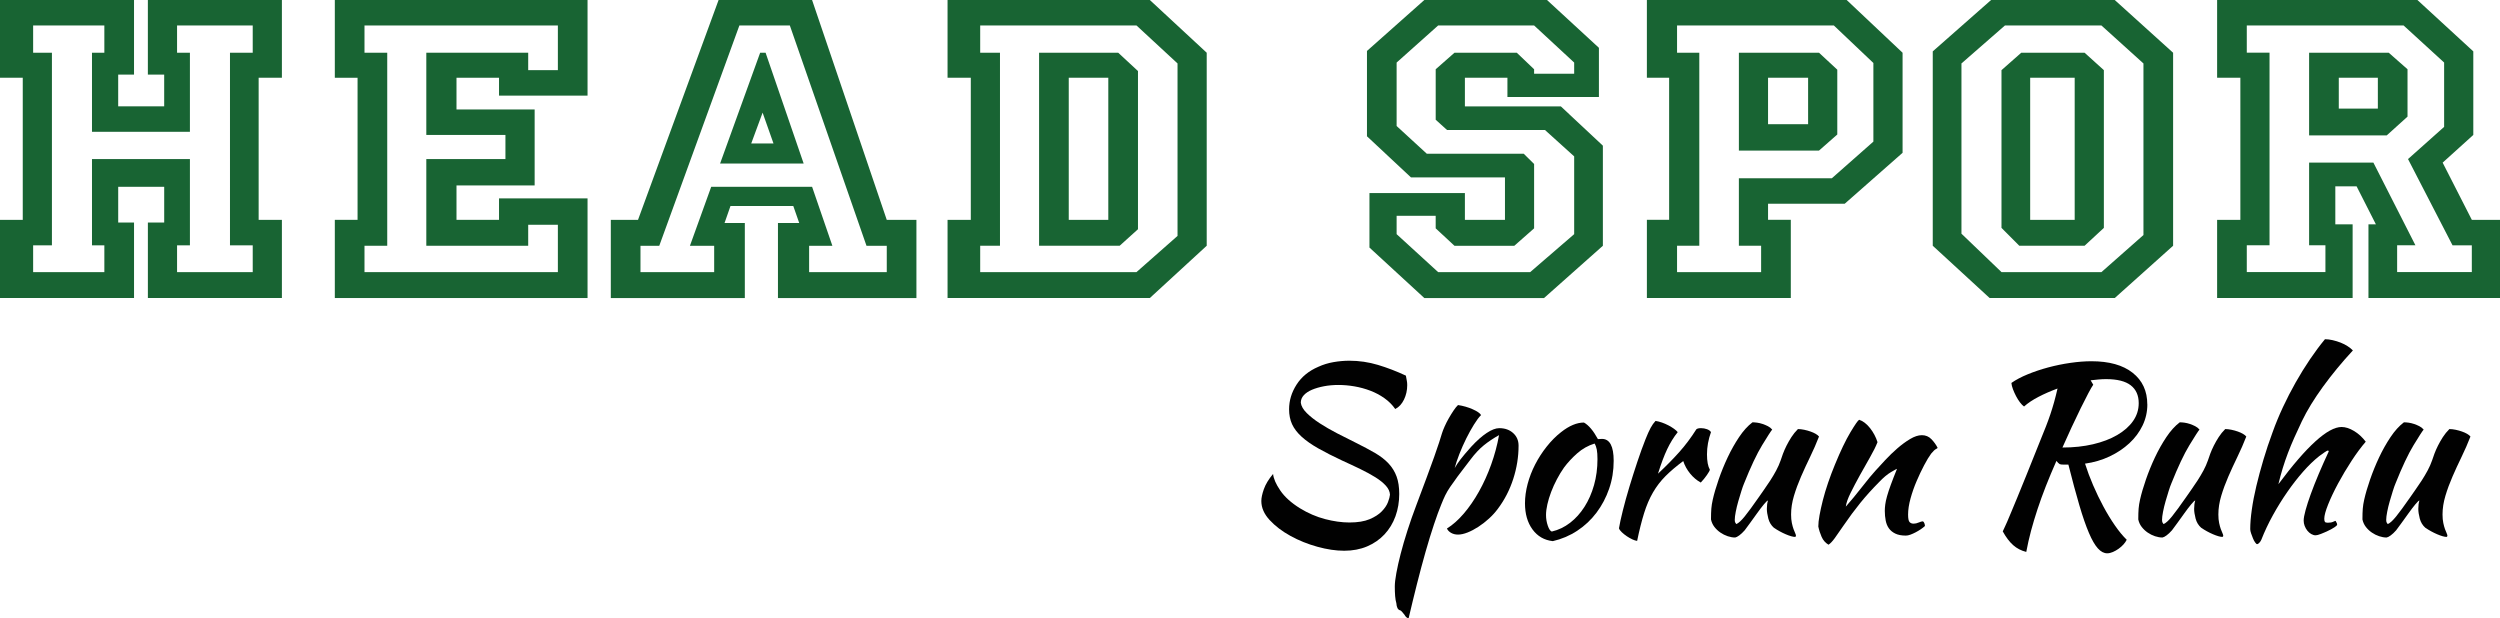
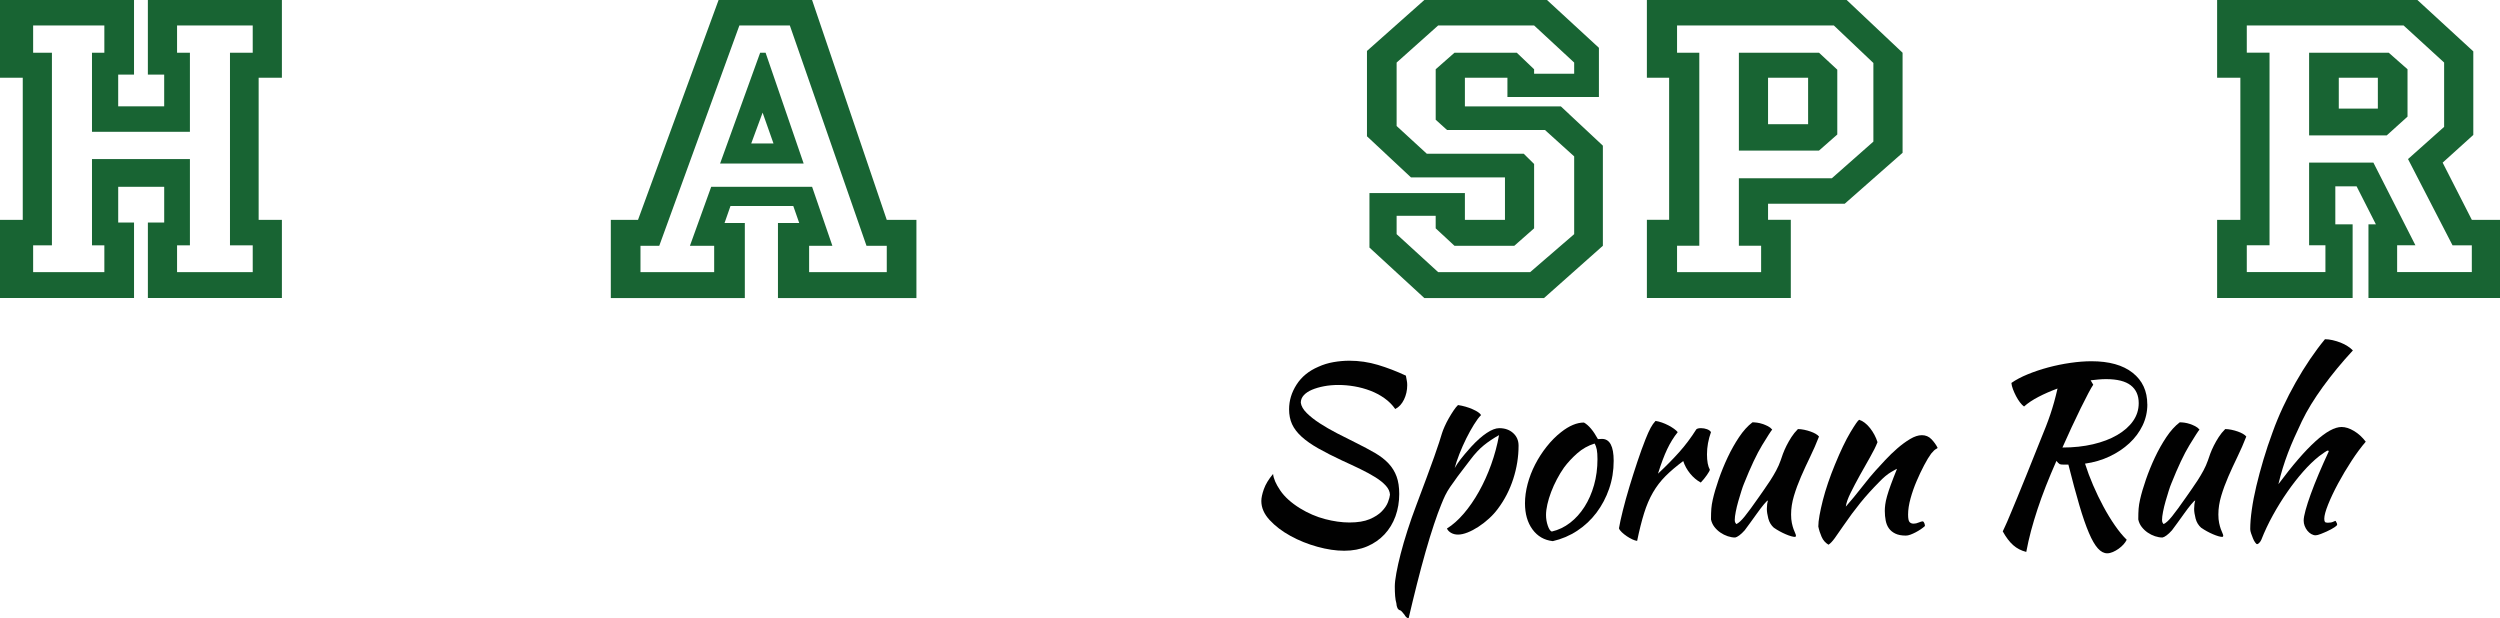
<svg xmlns="http://www.w3.org/2000/svg" id="Layer_1" data-name="Layer 1" viewBox="0 0 1573.08 389.13">
  <defs>
    <style>
      .cls-1 {
        fill: #186433;
      }

      .cls-2 {
        fill: #010101;
      }
    </style>
  </defs>
  <g id="g34">
    <g id="g40">
      <path id="path42" class="cls-1" d="m159.02,16.03h-47.61v17.15h8.09v49.77h-61.62v-49.77h7.78v-17.15H20.85v17.15h11.82v121.18h-11.82v16.87h44.81v-16.87h-7.78v-54.27h61.62v54.27h-8.09v16.87h47.61v-16.87h-14.31V33.18h14.31v-17.15ZM177.38,0v48.92h-14.63v89.41h14.63v49.2h-84.33v-47.52h10.27v-22.49h-28.94v22.49h9.96v47.52H0v-49.2h14.32V48.93H0V0h84.33v46.95h-9.96v19.96h28.94v-19.96h-10.27V0h84.33Z" />
    </g>
    <g id="g44">
-       <path id="path46" class="cls-1" d="m351.03,16.03h-121.68v17.15h14.31v121.46h-14.31v16.59h121.68v-29.8h-18.67v13.21h-64.11v-54.55h49.79v-15.18h-49.79v-51.74h64.11v10.97h18.67v-28.12ZM369.7,0v60.17h-55.7v-11.25h-26.76v19.96h49.17v47.8h-49.17v21.65h26.76v-13.5h55.7v62.7h-159.02v-49.2h14.31V48.93h-14.31V0h159.02Z" />
-     </g>
+       </g>
    <g id="g48">
      <path id="path50" class="cls-1" d="m479.86,70.86l-7.16,19.4h14l-6.85-19.4Zm1.87-37.68l23.96,69.73h-52.59l25.21-69.73h3.42Zm15.25-17.15h-31.74l-50.41,138.62h-11.82v16.59h46.37v-16.59h-15.25l13.38-37.11h63.48l12.76,37.11h-14.63v16.59h48.86v-16.59h-12.76l-48.23-138.62Zm14-16.03l46.99,138.34h18.67v49.21h-87.13v-47.24h13.38l-3.73-10.68h-39.52l-3.73,10.68h12.76v47.24h-84.33v-49.21h17.12L452.16,0h58.82Z" />
    </g>
-     <path id="path52" class="cls-1" d="m697.38,48.92h-24.89v89.41h24.89V48.92Zm18.67-4.22v99.53l-11.51,10.4h-50.72V33.18h49.79l12.45,11.53Zm24.89-4.78l-25.83-23.9h-98.34v17.15h12.45v121.46h-12.45v16.59h98.34l25.83-22.77V39.93Zm18.36-6.75v121.46l-35.79,32.9h-127.28v-49.2h14.63V48.92h-14.63V0h127.28l35.79,33.18Z" />
    <g id="g54">
      <path id="path56" class="cls-1" d="m990.53,98.41l-18.36-16.59h-61.62l-7.16-6.47v-31.77l11.82-10.4h39.21l10.89,10.4v2.81h25.21v-7.03l-25.21-23.34h-60.37l-26.14,23.34v39.93l18.98,17.43h60.99l6.54,6.47v40.49l-12.45,10.97h-37.66l-11.82-10.97v-7.87h-24.58v11.53l26.14,23.9h57.88l27.7-23.9v-48.92Zm18.05-6.75v62.98l-37.03,32.9h-75.31l-34.54-31.77v-34.3h60.06v16.87h25.21v-26.71h-59.13l-27.7-25.87v-53.7L896.24,0h77.18l32.67,30.09v30.93h-57.57v-12.09h-26.76v18h60.37l26.45,24.74Z" />
    </g>
    <path id="path58" class="cls-1" d="m1137.72,48.92h-25.21v29.24h25.21v-29.24Zm18.36-5.06v40.77l-11.51,10.12h-50.41v-61.58h50.41l11.51,10.68Zm22.72-4.22l-24.9-23.62h-98.65v17.15h14v121.46h-14v16.59h52.9v-16.59h-14v-42.46h58.5l26.14-23.06v-49.49Zm18.36-6.47v62.98l-36.41,32.05h-48.24v10.12h14.32v49.2h-90.56v-49.2h14V48.92h-14V0h125.72l35.17,33.18Z" />
-     <path id="path60" class="cls-1" d="m1305.46,48.92h-28.01v89.41h28.01V48.92Zm18.36-4.78v99.25l-12.14,11.25h-41.08l-11.2-11.25V44.14l12.45-10.97h39.83l12.14,10.97Zm24.9-4.22l-26.45-23.9h-60.68l-27.38,23.9v107.13l25.21,24.18h62.86l26.45-23.34V39.93Zm18.67-6.75v121.46l-36.72,32.9h-78.73l-35.79-32.9V32.33L1252.86,0h77.8l36.72,33.18Z" />
    <path id="path62" class="cls-1" d="m1496.22,48.92h-24.58v19.4h24.58v-19.4Zm18.67-5.34v29.8l-13.07,11.81h-48.86v-52.02h50.1l11.82,10.4Zm40.46,110.78h-12.14l-28.01-54.27,22.72-20.25v-40.49l-25.52-23.34h-98.65v17.15h14.31v121.18h-14.31v16.87h49.48v-16.87h-10.27v-52.02h40.45l26.45,52.02h-11.51v16.87h46.99v-16.87Zm17.74-16.03v49.2h-82.78v-46.39h4.67l-12.14-23.9h-13.38v23.9h10.89v46.39h-85.27v-49.2h14.63V48.92h-14.63V0h126.03l35.17,32.33v52.58l-19.29,17.43,18.36,35.99h17.74Z" />
    <g id="g64">
      <path id="path66" class="cls-2" d="m884.63,236.36c.28,1.67.49,2.82.63,3.45.14.64.21,1.49.21,2.57,0,3.23-.68,6.24-2.02,9.03-1.35,2.79-3.19,4.78-5.51,5.95-1.86-2.64-4.14-4.92-6.84-6.83-2.7-1.91-5.65-3.48-8.86-4.7-3.21-1.22-6.54-2.13-9.98-2.72-3.44-.59-6.79-.88-10.04-.88s-6.3.27-9.14.81c-2.84.54-5.35,1.28-7.53,2.2-2.19.93-3.91,2.08-5.16,3.45-1.26,1.37-1.88,2.94-1.88,4.7.28,2.16,1.54,4.33,3.77,6.54,2.23,2.2,4.98,4.36,8.23,6.46,3.26,2.11,6.86,4.19,10.81,6.24,3.95,2.06,7.83,4.02,11.65,5.88,4.74,2.35,8.83,4.53,12.28,6.54,3.44,2.01,6.28,4.21,8.51,6.61,2.23,2.4,3.91,5.12,5.02,8.15,1.12,3.04,1.67,6.71,1.67,11.02,0,5-.79,9.67-2.37,14.03-1.58,4.36-3.89,8.15-6.91,11.39-3.02,3.23-6.68,5.75-10.95,7.57-4.28,1.81-9.07,2.72-14.37,2.72s-10.84-.83-16.88-2.5c-6.05-1.67-11.7-3.94-16.95-6.83-5.26-2.89-9.63-6.22-13.11-9.99-3.49-3.77-5.23-7.76-5.23-11.97,0-1.96.53-4.45,1.6-7.49,1.07-3.03,3-6.22,5.79-9.55.28,2.94,1.79,6.41,4.54,10.43,2.74,4.02,6.86,7.74,12.35,11.16,5.11,3.13,10.39,5.41,15.84,6.83,5.44,1.42,10.53,2.13,15.28,2.13,5.21,0,9.44-.69,12.7-2.06,3.25-1.37,5.81-3.01,7.67-4.92,1.86-1.91,3.16-3.84,3.91-5.8.74-1.96,1.16-3.53,1.26-4.7-.09-1.96-.95-3.84-2.58-5.66-1.63-1.81-3.81-3.57-6.56-5.29-2.74-1.71-5.93-3.45-9.56-5.21-3.63-1.76-7.39-3.53-11.3-5.29-5.86-2.74-10.91-5.31-15.14-7.71-4.23-2.4-7.72-4.85-10.46-7.34-2.74-2.5-4.74-5.12-6-7.86-1.26-2.74-1.88-5.88-1.88-9.4,0-5.48,1.58-10.67,4.74-15.57,3.16-4.9,7.72-8.62,13.67-11.16,2.98-1.37,6.16-2.35,9.56-2.94,3.39-.59,6.72-.88,9.97-.88,6.14,0,12.14.88,18,2.64,5.86,1.76,11.72,4.02,17.58,6.76" />
    </g>
    <g id="g68">
      <path id="path70" class="cls-2" d="m880.86,383.99c-1.31-.39-2.05-1.86-2.23-4.41-.37-1.28-.63-2.79-.77-4.55-.14-1.76-.21-3.77-.21-6.02,0-2.06.32-4.87.98-8.45.65-3.58,1.56-7.62,2.72-12.12,1.16-4.51,2.58-9.38,4.26-14.62,1.67-5.24,3.53-10.55,5.58-15.94,2.51-6.76,4.69-12.61,6.56-17.55,1.86-4.94,3.42-9.23,4.68-12.85,1.26-3.62,2.28-6.61,3.07-8.96.79-2.35,1.42-4.36,1.88-6.02.37-1.18.93-2.59,1.67-4.26.74-1.67,1.6-3.35,2.58-5.07.98-1.71,1.98-3.33,3-4.85,1.02-1.52,1.95-2.67,2.79-3.45,3.26.49,6.32,1.37,9.21,2.64,2.88,1.28,4.65,2.5,5.3,3.67-1.3,1.27-2.79,3.26-4.46,5.95-1.67,2.7-3.3,5.63-4.88,8.81-1.58,3.18-3.02,6.44-4.32,9.77-1.3,3.33-2.28,6.27-2.93,8.81.93-1.66,2.14-3.48,3.63-5.43,1.49-1.96,3.77-4.65,6.84-8.08,3.44-3.72,6.67-6.58,9.7-8.59,3.02-2,5.65-3.01,7.88-3.01,3.53,0,6.44,1.03,8.72,3.08,2.28,2.06,3.42,4.7,3.42,7.93,0,7.05-1.12,14.03-3.35,20.93-2.23,6.9-5.44,13.15-9.63,18.73-1.58,2.16-3.44,4.21-5.58,6.17-2.14,1.96-4.37,3.7-6.7,5.21-2.33,1.52-4.6,2.72-6.84,3.6-2.23.88-4.23,1.32-6,1.32-1.67,0-3.14-.37-4.39-1.1s-2.12-1.64-2.58-2.72c3.63-2.25,7.16-5.38,10.6-9.4,3.44-4.02,6.63-8.64,9.56-13.88,2.93-5.24,5.49-10.89,7.67-16.97,2.18-6.07,3.84-12.24,4.95-18.51-3.54,1.96-6.72,4.09-9.56,6.39-2.84,2.3-5.65,5.31-8.44,9.03-3.35,4.31-6,7.79-7.95,10.43-1.95,2.65-3.56,4.9-4.81,6.76-1.26,1.86-2.28,3.6-3.07,5.21s-1.65,3.6-2.58,5.95c-1.3,3.13-2.81,7.27-4.53,12.41-1.72,5.14-3.49,10.89-5.3,17.26-1.81,6.36-3.63,13.15-5.44,20.34-1.81,7.2-3.56,14.37-5.23,21.52-1.02-.2-1.91-.98-2.65-2.35-.74-.88-1.28-1.52-1.6-1.91-.33-.39-.72-.69-1.19-.88" />
    </g>
    <g id="g72">
      <path id="path74" class="cls-2" d="m984.11,294.23c-1.58,2.25-3.07,4.7-4.46,7.34-1.4,2.64-2.61,5.31-3.63,8.01-1.02,2.69-1.81,5.29-2.37,7.78-.56,2.5-.84,4.73-.84,6.68,0,2.35.37,4.6,1.12,6.76.74,2.15,1.58,3.38,2.51,3.67,4.18-.98,8.02-2.81,11.51-5.51,3.49-2.69,6.51-6.04,9.07-10.06,2.56-4.01,4.56-8.57,6-13.66,1.44-5.09,2.16-10.53,2.16-16.31,0-2.55-.14-4.55-.42-6.02-.28-1.47-.74-2.74-1.39-3.82-4.09,1.27-7.74,3.33-10.95,6.17-3.21,2.84-5.98,5.83-8.3,8.96m-7.11,46.27c-5.3-.59-9.54-3.04-12.7-7.34-3.16-4.31-4.74-9.79-4.74-16.45,0-3.92.56-7.98,1.67-12.19,1.12-4.21,2.7-8.3,4.74-12.26,2.04-3.97,4.46-7.71,7.26-11.24,2.79-3.52,5.81-6.56,9.07-9.11,5.11-4.02,9.91-6.02,14.37-6.02,2.98,1.67,5.91,5.14,8.79,10.43.46,0,.88-.02,1.26-.07.37-.05.79-.07,1.26-.07,4.93,0,7.39,4.61,7.39,13.81,0,6.17-.95,12.02-2.86,17.55-1.91,5.53-4.56,10.55-7.95,15.06-3.4,4.51-7.44,8.3-12.14,11.39-4.7,3.08-9.83,5.26-15.42,6.54" />
    </g>
    <g id="g76">
      <path id="path78" class="cls-2" d="m1018.71,332.43c.46-2.84,1.28-6.58,2.44-11.24,1.16-4.65,2.53-9.6,4.11-14.84,1.58-5.24,3.26-10.5,5.02-15.79,1.77-5.29,3.49-10.04,5.16-14.25,1.21-3.03,2.28-5.41,3.21-7.12.93-1.71,1.95-3.16,3.07-4.33,1.3.2,2.65.54,4.05,1.03,1.39.49,2.74,1.08,4.05,1.76,1.3.69,2.46,1.39,3.49,2.13,1.02.73,1.81,1.45,2.37,2.13-2.51,3.13-4.72,6.71-6.63,10.72-1.91,4.02-3.84,9.16-5.79,15.43,5.02-4.7,9.46-9.2,13.32-13.52,3.86-4.31,7.47-9.11,10.81-14.4.56-.49,1.53-.73,2.93-.73,1.3,0,2.56.22,3.77.66,1.21.44,2.05,1.05,2.51,1.84-1.67,4.7-2.51,9.35-2.51,13.96,0,4.31.6,7.54,1.81,9.69-.09.59-.72,1.71-1.88,3.38-1.16,1.67-2.44,3.23-3.84,4.7-2.51-1.37-4.74-3.26-6.7-5.66-1.95-2.4-3.4-5.02-4.33-7.86-4.37,3.23-8.09,6.39-11.16,9.47-3.07,3.08-5.7,6.51-7.88,10.28-2.19,3.77-4.05,8.1-5.58,13-1.53,4.9-3,10.72-4.39,17.48-.84-.1-1.84-.42-3-.95-1.16-.54-2.33-1.2-3.49-1.98-1.16-.79-2.21-1.62-3.14-2.5-.93-.88-1.54-1.71-1.81-2.5" />
    </g>
    <g id="g80">
      <path id="path82" class="cls-2" d="m1116.23,332.13c-1.77-1.57-2.95-3.52-3.56-5.88-.6-2.35-.91-4.36-.91-6.02,0-2.06.23-3.82.7-5.29-.37,0-1.21.78-2.51,2.34-1.3,1.56-2.72,3.42-4.25,5.56-1.54,2.15-3.05,4.25-4.54,6.3-1.49,2.05-2.61,3.56-3.35,4.54-1.21,1.37-2.35,2.44-3.42,3.22-1.07.78-1.93,1.22-2.58,1.32-1.49,0-3.05-.27-4.67-.81-1.63-.54-3.16-1.31-4.6-2.29-1.44-.98-2.7-2.17-3.77-3.55-1.07-1.38-1.79-2.96-2.16-4.73,0-2.74.07-4.99.21-6.76.14-1.76.44-3.67.91-5.73.84-3.72,2.07-7.93,3.7-12.63,1.63-4.7,3.51-9.33,5.65-13.88,2.14-4.55,4.54-8.81,7.19-12.78,2.65-3.97,5.46-7.07,8.44-9.33.84,0,1.81.07,2.93.22,1.12.15,2.25.42,3.42.81,1.16.39,2.28.86,3.35,1.4,1.07.54,1.97,1.25,2.72,2.13-.84.98-2.95,4.26-6.35,9.84-3.4,5.58-7.18,13.61-11.37,24.09-.47,1.08-1.02,2.64-1.67,4.7-.65,2.06-1.3,4.21-1.95,6.46-.65,2.25-1.19,4.46-1.6,6.61-.42,2.16-.63,3.87-.63,5.14,0,.79.12,1.37.35,1.76.23.39.44.69.63.88,1.4-.59,3.16-2.2,5.3-4.85,2.14-2.64,5.11-6.71,8.93-12.19.93-1.37,2.02-2.94,3.28-4.7,1.26-1.76,2.53-3.65,3.84-5.66,1.3-2.01,2.53-4.09,3.7-6.24,1.16-2.15,2.11-4.31,2.86-6.46.37-1.18.86-2.57,1.46-4.19.6-1.61,1.35-3.3,2.23-5.07.88-1.76,1.91-3.55,3.07-5.36,1.16-1.81,2.53-3.5,4.11-5.07,1.21,0,2.51.15,3.91.44,1.4.29,2.72.66,3.98,1.1,1.26.44,2.35.93,3.28,1.47.93.54,1.63,1.1,2.09,1.69-1.67,4.31-3.54,8.57-5.58,12.78-2.05,4.21-3.96,8.35-5.72,12.41-1.77,4.07-3.26,8.1-4.46,12.12-1.21,4.02-1.81,7.93-1.81,11.75,0,2.06.16,3.84.49,5.36.33,1.52.67,2.79,1.05,3.82.37,1.03.72,1.89,1.05,2.57.32.68.49,1.27.49,1.76,0,.1-.09.24-.28.44-.09.1-.19.15-.28.15-.65,0-1.49-.15-2.51-.44-1.02-.29-2.16-.71-3.42-1.25-1.26-.54-2.51-1.15-3.77-1.84-1.26-.68-2.44-1.42-3.56-2.2" />
    </g>
    <g id="g84">
      <path id="path86" class="cls-2" d="m1169.81,264.12c2.42.78,4.7,2.52,6.84,5.21,2.14,2.7,3.72,5.66,4.74,8.89-1.02,2.64-2.61,5.83-4.74,9.55-2.14,3.72-4.28,7.52-6.42,11.39-2.14,3.87-4.07,7.54-5.79,11.02-1.72,3.48-2.72,6.34-3,8.59,1.49-1.66,3.14-3.6,4.95-5.8,1.81-2.2,3.58-4.41,5.3-6.61,1.72-2.2,3.32-4.21,4.81-6.02,1.49-1.81,2.65-3.16,3.49-4.04,1.76-1.96,3.86-4.23,6.28-6.83,2.42-2.59,4.95-5.04,7.6-7.34,2.65-2.3,5.32-4.26,8.02-5.88,2.7-1.61,5.16-2.42,7.4-2.42,2.42,0,4.44.86,6.07,2.57,1.63,1.72,2.91,3.5,3.84,5.36,0,.2-.35.47-1.05.81-.7.34-1.7,1.3-3,2.86-1.31,1.76-2.77,4.18-4.4,7.27-1.63,3.08-3.21,6.41-4.74,9.99-1.54,3.58-2.81,7.22-3.84,10.94-1.02,3.72-1.54,7.1-1.54,10.14,0,2.45.3,4.02.91,4.7.6.68,1.46,1.03,2.58,1.03,1.02,0,2.09-.24,3.21-.73,1.12-.49,2-.73,2.65-.73.37.2.67.61.91,1.25.23.64.35,1.2.35,1.69-.74.69-1.63,1.37-2.65,2.06s-2.09,1.32-3.21,1.91c-1.12.59-2.21,1.08-3.28,1.47-1.07.39-2.02.59-2.86.59-2.7,0-4.91-.42-6.63-1.25-1.72-.83-3.07-1.93-4.05-3.3-.98-1.37-1.65-3.01-2.02-4.92-.37-1.91-.56-3.94-.56-6.1,0-1.17.09-2.5.28-3.97.18-1.47.56-3.21,1.12-5.21.56-2.01,1.35-4.41,2.37-7.2,1.02-2.79,2.32-6.15,3.91-10.06-.19,0-1.44.69-3.77,2.06-2.33,1.37-4.84,3.48-7.53,6.32-4.37,4.41-8.3,8.76-11.79,13.07-3.49,4.31-7.05,9.11-10.67,14.4-2.05,3.04-3.84,5.6-5.37,7.71-1.53,2.11-2.86,3.5-3.98,4.19-1.95-1.17-3.4-2.82-4.32-4.92-.93-2.11-1.63-4.28-2.09-6.54,0-1.86.25-4.21.77-7.05.51-2.84,1.21-6,2.09-9.48.88-3.47,1.98-7.12,3.28-10.94,1.3-3.82,2.74-7.64,4.32-11.46,3.53-8.62,6.77-15.37,9.7-20.27,2.93-4.9,4.77-7.54,5.51-7.93" />
    </g>
    <g id="g88">
      <path id="path90" class="cls-2" d="m1317.14,242.09c-.65.88-1.67,2.64-3.07,5.29-1.39,2.64-3,5.8-4.81,9.47-1.81,3.67-3.72,7.67-5.72,11.97-2,4.31-3.93,8.57-5.79,12.78,6.98,0,13.39-.68,19.25-2.06,5.86-1.37,10.93-3.31,15.21-5.8,4.28-2.5,7.61-5.43,9.98-8.81,2.37-3.38,3.56-7.12,3.56-11.24,0-4.9-1.67-8.64-5.02-11.24-3.35-2.59-8.51-3.89-15.49-3.89-1.58,0-3.16.07-4.74.22-1.58.15-3.26.32-5.02.52l1.67,2.79Zm34.04,12.34c0,4.7-1,9.13-3,13.3-2,4.16-4.77,7.88-8.3,11.16-3.54,3.28-7.68,6.05-12.42,8.3-4.75,2.25-9.91,3.77-15.49,4.55,1.4,4.41,3.09,8.94,5.09,13.59,2,4.65,4.16,9.13,6.49,13.44,2.32,4.31,4.74,8.28,7.25,11.9,2.51,3.62,4.98,6.61,7.4,8.96-.47.98-1.14,1.96-2.02,2.94-.88.98-1.91,1.88-3.07,2.72-1.17.83-2.37,1.52-3.63,2.06-1.26.54-2.44.81-3.56.81-2.05,0-4-1.03-5.86-3.08-1.86-2.06-3.75-5.31-5.65-9.77-1.91-4.46-3.91-10.23-6-17.33-2.09-7.1-4.39-15.64-6.91-25.63h-3.07c-1.02,0-1.81-.1-2.37-.29-.65-.39-1.35-1.08-2.09-2.05-2.51,5.68-4.74,11.02-6.7,16.01-1.95,4.99-3.7,9.82-5.23,14.47-1.53,4.65-2.88,9.16-4.05,13.51-1.16,4.36-2.16,8.79-3,13.29-3.16-.79-5.91-2.2-8.23-4.26-2.33-2.06-4.51-4.94-6.56-8.67.37-.88.77-1.74,1.19-2.57.42-.83.95-2,1.6-3.52.65-1.52,1.46-3.45,2.44-5.8.98-2.35,2.28-5.48,3.91-9.4,1.63-3.92,3.58-8.72,5.86-14.39,2.28-5.68,5.04-12.58,8.3-20.71,1.49-3.62,2.77-6.81,3.84-9.55,1.07-2.74,2.02-5.36,2.86-7.86.84-2.5,1.6-5,2.3-7.49.7-2.5,1.42-5.36,2.16-8.59-4.28,1.57-8.26,3.3-11.93,5.21-3.68,1.91-6.72,3.94-9.14,6.1-.84-.59-1.7-1.47-2.58-2.64-.89-1.18-1.7-2.47-2.44-3.89-.74-1.42-1.39-2.86-1.95-4.33-.56-1.47-.88-2.79-.98-3.97,2.79-1.96,6.21-3.77,10.25-5.43,4.05-1.66,8.35-3.11,12.9-4.33,4.56-1.22,9.21-2.18,13.95-2.86,4.75-.68,9.16-1.03,13.25-1.03,11.16,0,19.81,2.42,25.95,7.27,6.14,4.85,9.21,11.48,9.21,19.9" />
    </g>
    <g id="g92">
      <path id="path94" class="cls-2" d="m1385.09,332.13c-1.77-1.57-2.95-3.52-3.56-5.88-.6-2.35-.91-4.36-.91-6.02,0-2.06.23-3.82.7-5.29-.37,0-1.21.78-2.51,2.34-1.3,1.56-2.72,3.42-4.25,5.56-1.54,2.15-3.05,4.25-4.54,6.3-1.49,2.05-2.61,3.56-3.35,4.54-1.21,1.37-2.35,2.44-3.42,3.22-1.07.78-1.93,1.22-2.58,1.32-1.49,0-3.05-.27-4.67-.81-1.63-.54-3.16-1.31-4.6-2.29-1.44-.98-2.7-2.17-3.77-3.55-1.07-1.38-1.79-2.96-2.16-4.73,0-2.74.07-4.99.21-6.76.14-1.76.44-3.67.91-5.73.84-3.72,2.07-7.93,3.7-12.63,1.63-4.7,3.51-9.33,5.65-13.88,2.14-4.55,4.54-8.81,7.19-12.78,2.65-3.97,5.46-7.07,8.44-9.33.84,0,1.81.07,2.93.22,1.12.15,2.25.42,3.42.81,1.16.39,2.28.86,3.35,1.4,1.07.54,1.97,1.25,2.72,2.13-.84.98-2.95,4.26-6.35,9.84-3.4,5.58-7.18,13.61-11.37,24.09-.47,1.08-1.02,2.64-1.67,4.7-.65,2.06-1.3,4.21-1.95,6.46-.65,2.25-1.19,4.46-1.6,6.61-.42,2.16-.63,3.87-.63,5.14,0,.79.12,1.37.35,1.76.23.39.44.69.63.88,1.4-.59,3.16-2.2,5.3-4.85,2.14-2.64,5.11-6.71,8.93-12.19.93-1.37,2.02-2.94,3.28-4.7,1.26-1.76,2.53-3.65,3.84-5.66,1.3-2.01,2.53-4.09,3.7-6.24,1.16-2.15,2.11-4.31,2.86-6.46.37-1.18.86-2.57,1.46-4.19.6-1.61,1.35-3.3,2.23-5.07.88-1.76,1.91-3.55,3.07-5.36,1.16-1.81,2.53-3.5,4.11-5.07,1.21,0,2.51.15,3.91.44,1.4.29,2.72.66,3.98,1.1,1.26.44,2.35.93,3.28,1.47.93.54,1.63,1.1,2.09,1.69-1.67,4.31-3.54,8.57-5.58,12.78-2.05,4.21-3.96,8.35-5.72,12.41-1.77,4.07-3.26,8.1-4.46,12.12-1.21,4.02-1.81,7.93-1.81,11.75,0,2.06.16,3.84.49,5.36.33,1.52.67,2.79,1.05,3.82.37,1.03.72,1.89,1.05,2.57.32.68.49,1.27.49,1.76,0,.1-.09.24-.28.44-.09.1-.19.15-.28.15-.65,0-1.49-.15-2.51-.44-1.02-.29-2.16-.71-3.42-1.25-1.26-.54-2.51-1.15-3.77-1.84-1.26-.68-2.44-1.42-3.56-2.2" />
    </g>
    <g id="g96">
      <path id="path98" class="cls-2" d="m1415.92,332.87c0-3.43.32-7.47.98-12.12.65-4.65,1.6-9.62,2.86-14.91,1.26-5.29,2.74-10.82,4.46-16.6,1.72-5.78,3.65-11.56,5.79-17.33,1.86-5.19,4.02-10.43,6.49-15.72,2.46-5.29,5.14-10.48,8.02-15.57,2.88-5.09,5.88-9.94,9-14.54,3.12-4.6,6.26-8.81,9.42-12.63,1.49,0,3.09.2,4.81.59,1.72.39,3.39.91,5.02,1.54,1.63.64,3.12,1.39,4.46,2.28,1.35.88,2.44,1.76,3.28,2.64-6.98,7.54-13.25,15.16-18.83,22.84-5.58,7.69-10,14.91-13.25,21.67-1.77,3.72-3.37,7.2-4.81,10.43-1.44,3.23-2.77,6.44-3.98,9.62-1.21,3.19-2.3,6.37-3.28,9.55-.98,3.18-1.88,6.54-2.72,10.06,17.86-23.99,31.11-35.99,39.76-35.99,2.42,0,5.02.83,7.81,2.5,2.79,1.67,5.25,3.92,7.39,6.76-2.88,3.33-5.86,7.34-8.93,12.05-3.07,4.7-5.88,9.43-8.44,14.18-2.56,4.75-4.65,9.16-6.28,13.22-1.63,4.06-2.44,7.08-2.44,9.03,0,.98.14,1.64.42,1.98.28.35.88.52,1.81.52,1.4,0,2.51-.2,3.35-.59.84-.39,1.35-.59,1.54-.59.46.78.74,1.32.84,1.61.09.29.14.54.14.73,0,.39-.56.96-1.67,1.69-1.12.73-2.44,1.47-3.98,2.2-1.53.73-3.05,1.4-4.54,1.98-1.49.59-2.61.88-3.35.88-.93,0-1.86-.27-2.79-.81-.93-.54-1.74-1.25-2.44-2.13-.7-.88-1.26-1.86-1.67-2.94-.42-1.08-.63-2.2-.63-3.38,0-1.47.39-3.65,1.19-6.54.79-2.89,1.88-6.27,3.28-10.14,1.4-3.87,3.07-8.1,5.02-12.71,1.95-4.6,4.05-9.3,6.28-14.1,0-.39-.19-.59-.56-.59-.28,0-1,.39-2.16,1.18-1.16.79-2.25,1.57-3.28,2.35-3.35,2.65-6.72,5.9-10.12,9.77-3.4,3.87-6.7,8.1-9.9,12.71-3.21,4.61-6.23,9.48-9.07,14.62-2.84,5.14-5.28,10.31-7.32,15.5-.28.68-.7,1.32-1.26,1.91-.56.59-1.02.88-1.4.88-.28,0-.68-.34-1.19-1.03-.51-.69-.98-1.54-1.39-2.57-.42-1.03-.82-2.08-1.19-3.16-.37-1.08-.56-2.01-.56-2.79" />
    </g>
    <g id="g100">
-       <path id="path102" class="cls-2" d="m1526.14,332.13c-1.77-1.57-2.95-3.52-3.56-5.88-.6-2.35-.91-4.36-.91-6.02,0-2.06.23-3.82.7-5.29-.37,0-1.21.78-2.51,2.34-1.3,1.56-2.72,3.42-4.25,5.56-1.54,2.15-3.05,4.25-4.54,6.3-1.49,2.05-2.61,3.56-3.35,4.54-1.21,1.37-2.35,2.44-3.42,3.22-1.07.78-1.93,1.22-2.58,1.32-1.49,0-3.05-.27-4.67-.81-1.63-.54-3.16-1.31-4.6-2.29-1.44-.98-2.7-2.17-3.77-3.55-1.07-1.38-1.79-2.96-2.16-4.73,0-2.74.07-4.99.21-6.76.14-1.76.44-3.67.91-5.73.84-3.72,2.07-7.93,3.7-12.63,1.63-4.7,3.51-9.33,5.65-13.88,2.14-4.55,4.54-8.81,7.19-12.78,2.65-3.97,5.46-7.07,8.44-9.33.84,0,1.81.07,2.93.22,1.12.15,2.25.42,3.42.81,1.16.39,2.28.86,3.35,1.4,1.07.54,1.97,1.25,2.72,2.13-.84.98-2.95,4.26-6.35,9.84-3.4,5.58-7.18,13.61-11.37,24.09-.47,1.08-1.02,2.64-1.67,4.7-.65,2.06-1.3,4.21-1.95,6.46-.65,2.25-1.19,4.46-1.6,6.61-.42,2.16-.63,3.87-.63,5.14,0,.79.12,1.37.35,1.76.23.39.44.69.63.88,1.4-.59,3.16-2.2,5.3-4.85,2.14-2.64,5.11-6.71,8.93-12.19.93-1.37,2.02-2.94,3.28-4.7,1.26-1.76,2.53-3.65,3.84-5.66,1.3-2.01,2.53-4.09,3.7-6.24,1.16-2.15,2.11-4.31,2.86-6.46.37-1.18.86-2.57,1.46-4.19.6-1.61,1.35-3.3,2.23-5.07.88-1.76,1.91-3.55,3.07-5.36,1.16-1.81,2.53-3.5,4.11-5.07,1.21,0,2.51.15,3.91.44,1.4.29,2.72.66,3.98,1.1,1.26.44,2.35.93,3.28,1.47.93.54,1.63,1.1,2.09,1.69-1.67,4.31-3.54,8.57-5.58,12.78-2.05,4.21-3.96,8.35-5.72,12.41-1.77,4.07-3.26,8.1-4.46,12.12-1.21,4.02-1.81,7.93-1.81,11.75,0,2.06.16,3.84.49,5.36.33,1.52.67,2.79,1.05,3.82.37,1.03.72,1.89,1.05,2.57.32.68.49,1.27.49,1.76,0,.1-.09.24-.28.44-.09.1-.19.15-.28.15-.65,0-1.49-.15-2.51-.44-1.02-.29-2.16-.71-3.42-1.25-1.26-.54-2.51-1.15-3.77-1.84-1.26-.68-2.44-1.42-3.56-2.2" />
-     </g>
+       </g>
  </g>
</svg>